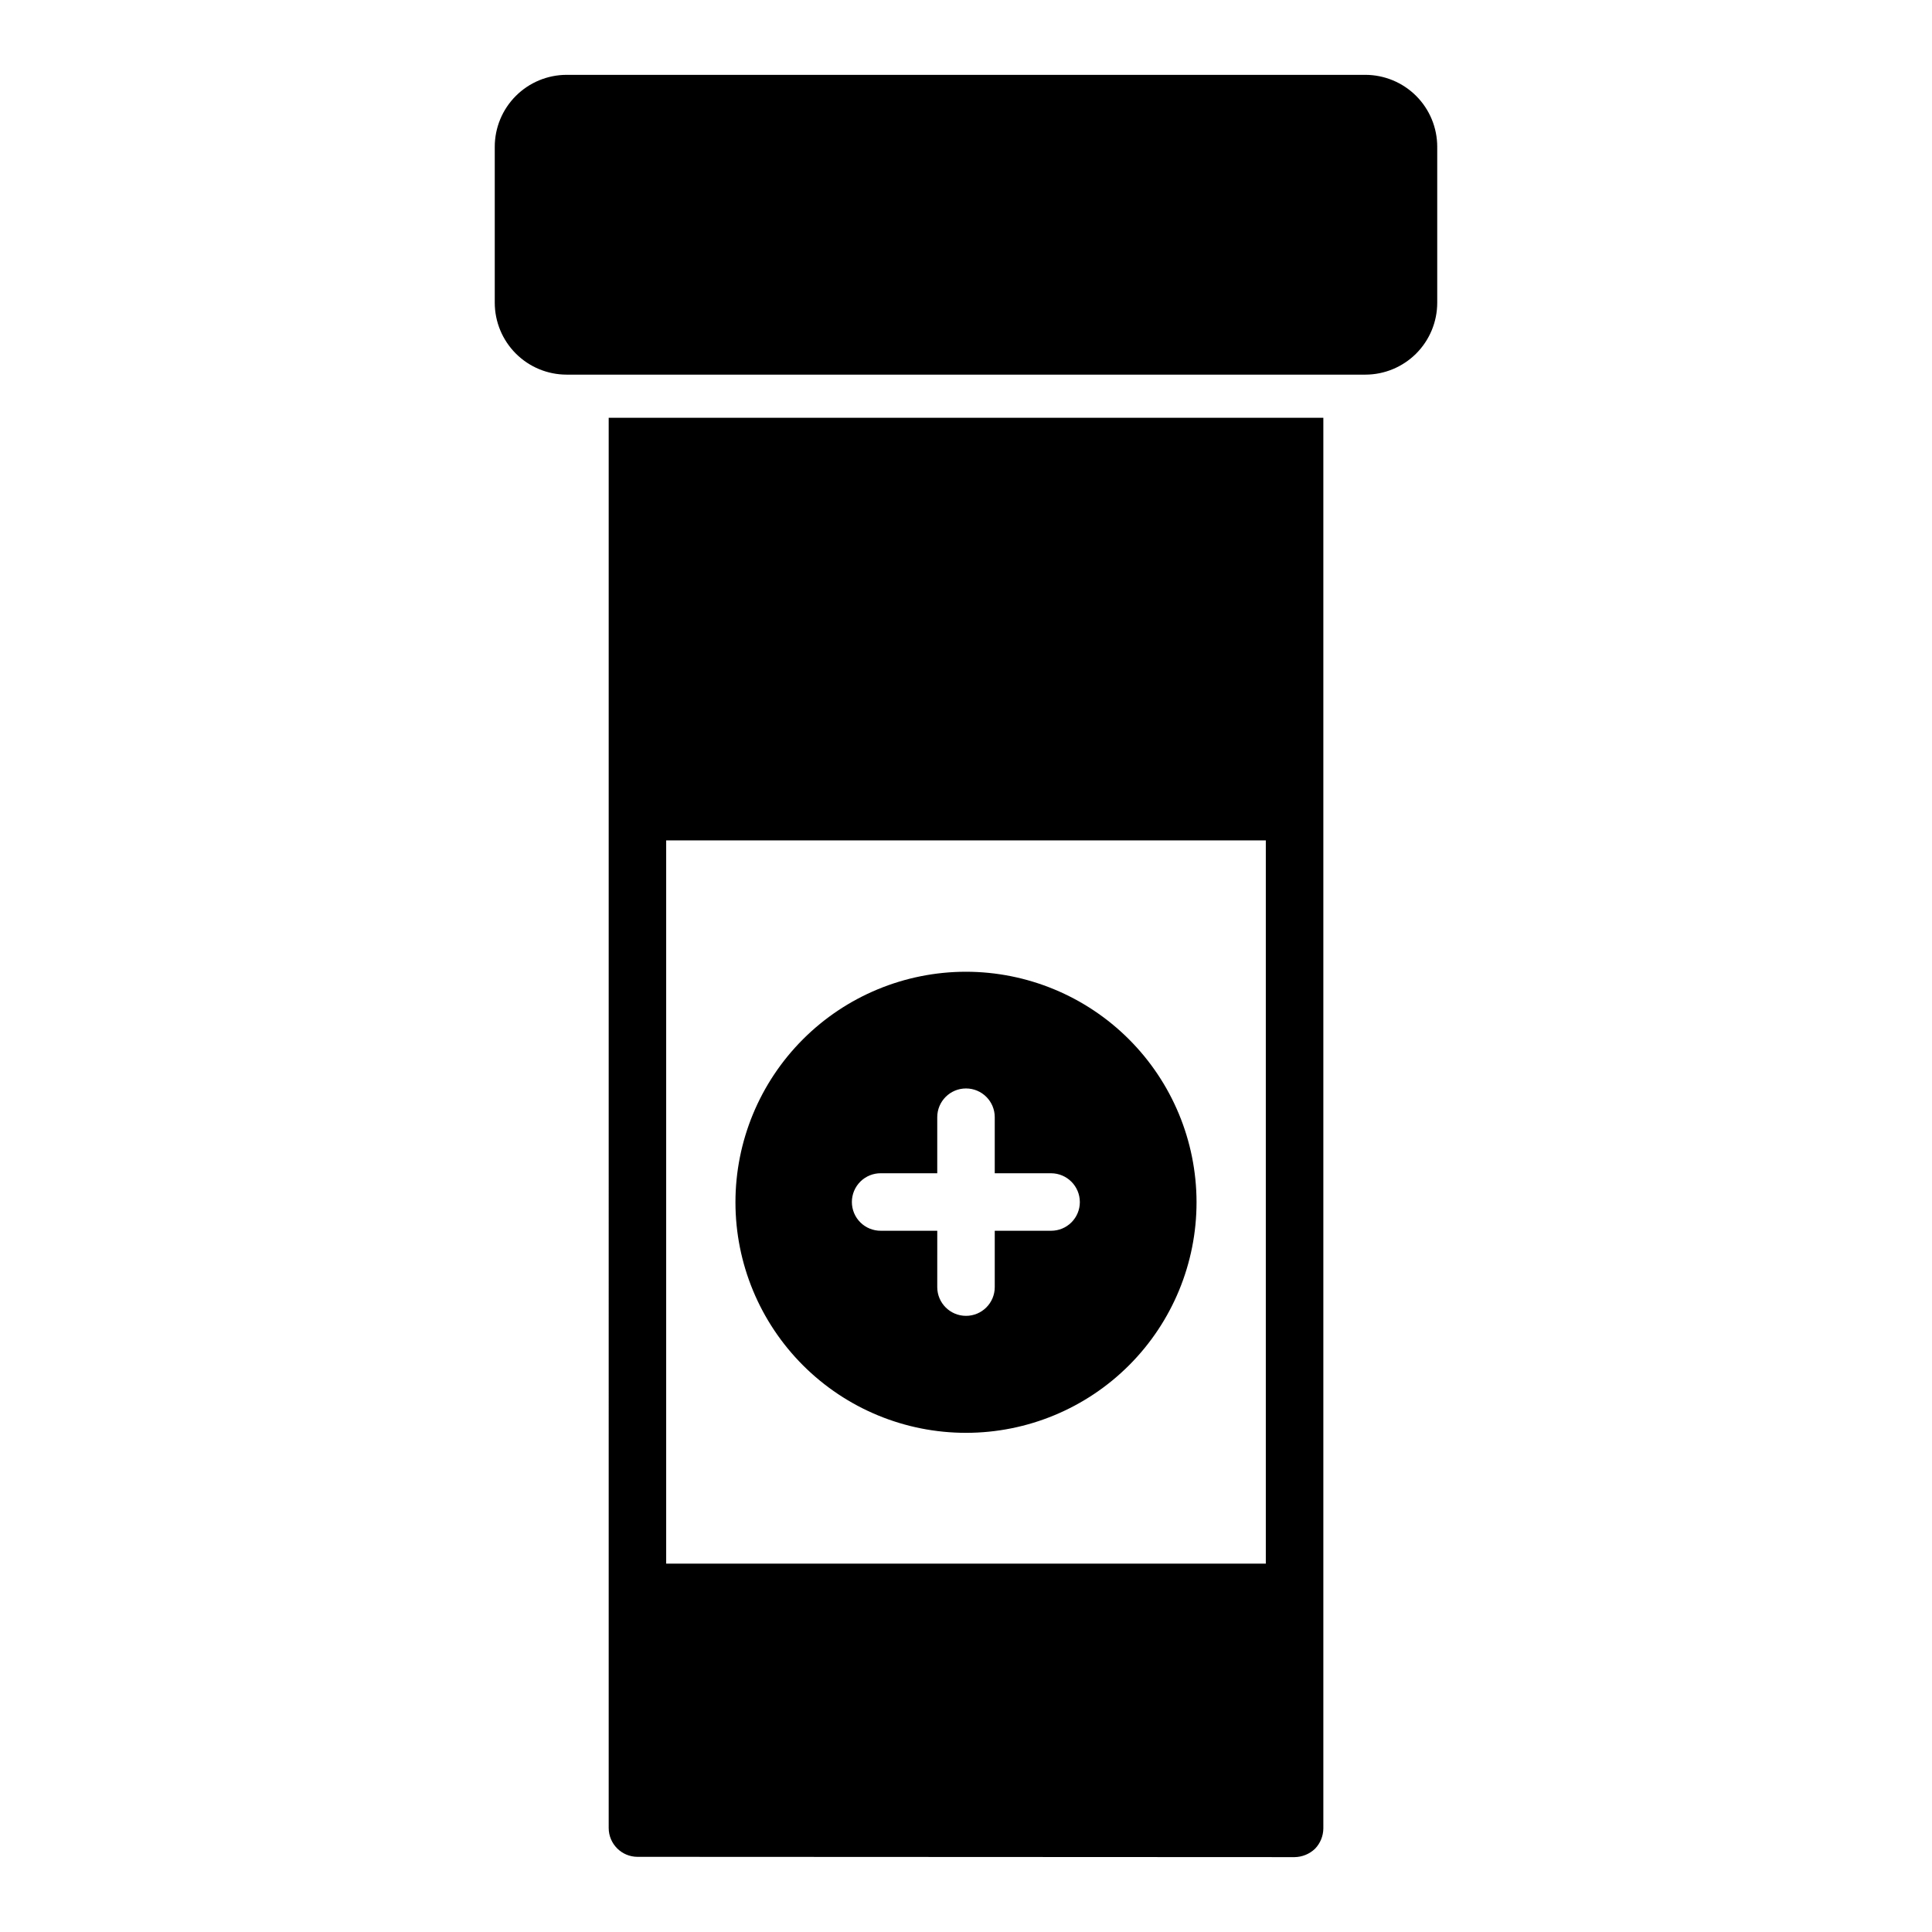
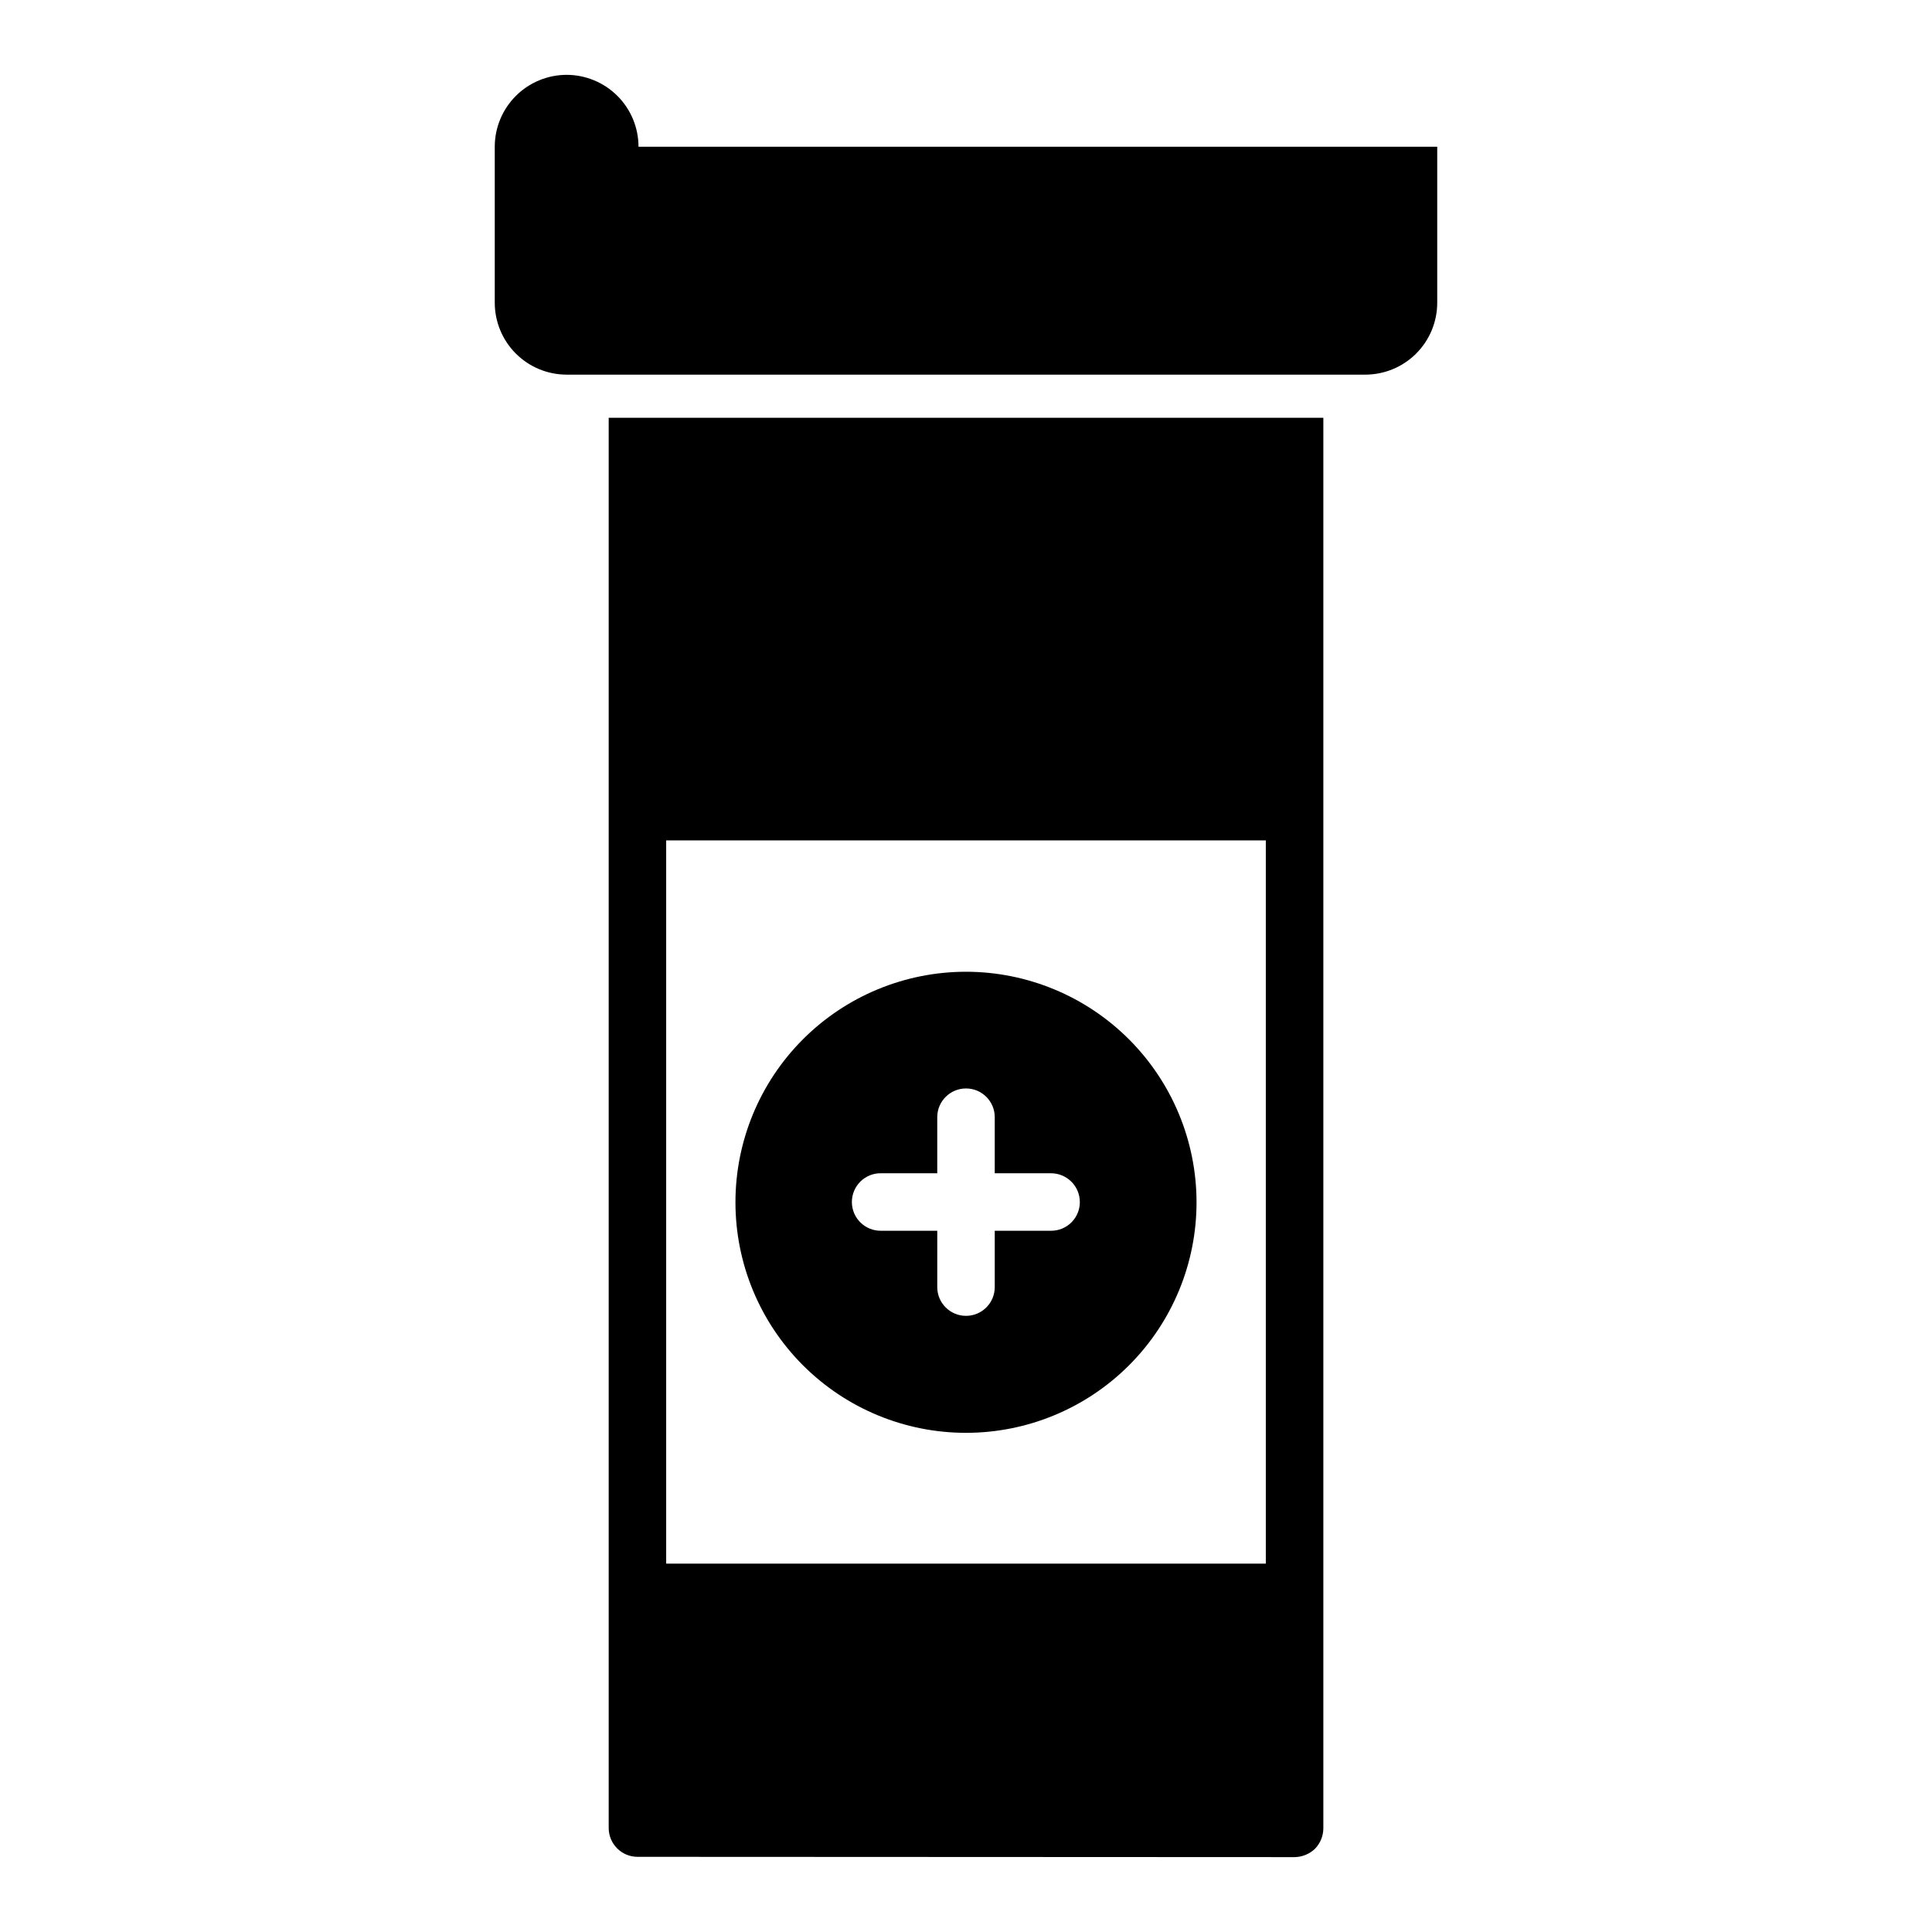
<svg xmlns="http://www.w3.org/2000/svg" fill="#000000" width="800px" height="800px" version="1.1" viewBox="144 144 512 512">
-   <path d="m524.88 182.88v41.355c-0.004 5.051-2.012 9.891-5.582 13.465-3.574 3.57-8.414 5.578-13.465 5.582h-211.67c-5.051-0.004-9.891-2.012-13.461-5.582-3.57-3.574-5.582-8.414-5.586-13.465v-41.355c0.004-5.051 2.016-9.891 5.586-13.461s8.41-5.578 13.461-5.586h211.67c5.051 0.008 9.891 2.016 13.465 5.586 3.57 3.57 5.578 8.41 5.582 13.461zm-219.57 71.84h189.39v373.82c-0.016 2.019-0.805 3.953-2.211 5.406-1.457 1.391-3.391 2.18-5.406 2.211l-174.15-0.078h-0.004c-4.199-0.016-7.602-3.418-7.617-7.621zm15.234 303.66h158.91v-191.67h-158.91zm140.55-95.836c0.023 16.207-6.398 31.762-17.848 43.234-11.449 11.473-26.988 17.926-43.195 17.938-16.211 0.016-31.758-6.41-43.227-17.867-11.469-11.453-17.914-26.992-17.922-43.203-0.008-16.207 6.426-31.754 17.887-43.219 11.457-11.461 27-17.902 43.211-17.902 16.188 0.012 31.707 6.441 43.16 17.879s17.902 26.953 17.934 43.141zm-30.93 0h0.004c-0.016-4.203-3.418-7.606-7.621-7.617h-14.93v-14.859c0-4.207-3.41-7.617-7.617-7.617s-7.621 3.41-7.621 7.617v14.855h-14.93c-2.035-0.02-3.992 0.773-5.438 2.203-1.445 1.434-2.258 3.383-2.258 5.414 0 2.035 0.812 3.984 2.258 5.414 1.445 1.434 3.402 2.227 5.438 2.207h14.934l-0.004 14.934c0 4.207 3.414 7.617 7.621 7.617s7.617-3.41 7.617-7.617v-14.934h14.934-0.004c2.023 0.008 3.965-0.793 5.394-2.223 1.434-1.43 2.231-3.371 2.227-5.394z" />
+   <path d="m524.88 182.88v41.355c-0.004 5.051-2.012 9.891-5.582 13.465-3.574 3.57-8.414 5.578-13.465 5.582h-211.67c-5.051-0.004-9.891-2.012-13.461-5.582-3.57-3.574-5.582-8.414-5.586-13.465v-41.355c0.004-5.051 2.016-9.891 5.586-13.461s8.41-5.578 13.461-5.586c5.051 0.008 9.891 2.016 13.465 5.586 3.57 3.57 5.578 8.41 5.582 13.461zm-219.57 71.84h189.39v373.82c-0.016 2.019-0.805 3.953-2.211 5.406-1.457 1.391-3.391 2.18-5.406 2.211l-174.15-0.078h-0.004c-4.199-0.016-7.602-3.418-7.617-7.621zm15.234 303.66h158.91v-191.67h-158.91zm140.55-95.836c0.023 16.207-6.398 31.762-17.848 43.234-11.449 11.473-26.988 17.926-43.195 17.938-16.211 0.016-31.758-6.41-43.227-17.867-11.469-11.453-17.914-26.992-17.922-43.203-0.008-16.207 6.426-31.754 17.887-43.219 11.457-11.461 27-17.902 43.211-17.902 16.188 0.012 31.707 6.441 43.16 17.879s17.902 26.953 17.934 43.141zm-30.93 0h0.004c-0.016-4.203-3.418-7.606-7.621-7.617h-14.93v-14.859c0-4.207-3.41-7.617-7.617-7.617s-7.621 3.41-7.621 7.617v14.855h-14.93c-2.035-0.02-3.992 0.773-5.438 2.203-1.445 1.434-2.258 3.383-2.258 5.414 0 2.035 0.812 3.984 2.258 5.414 1.445 1.434 3.402 2.227 5.438 2.207h14.934l-0.004 14.934c0 4.207 3.414 7.617 7.621 7.617s7.617-3.41 7.617-7.617v-14.934h14.934-0.004c2.023 0.008 3.965-0.793 5.394-2.223 1.434-1.43 2.231-3.371 2.227-5.394z" />
</svg>